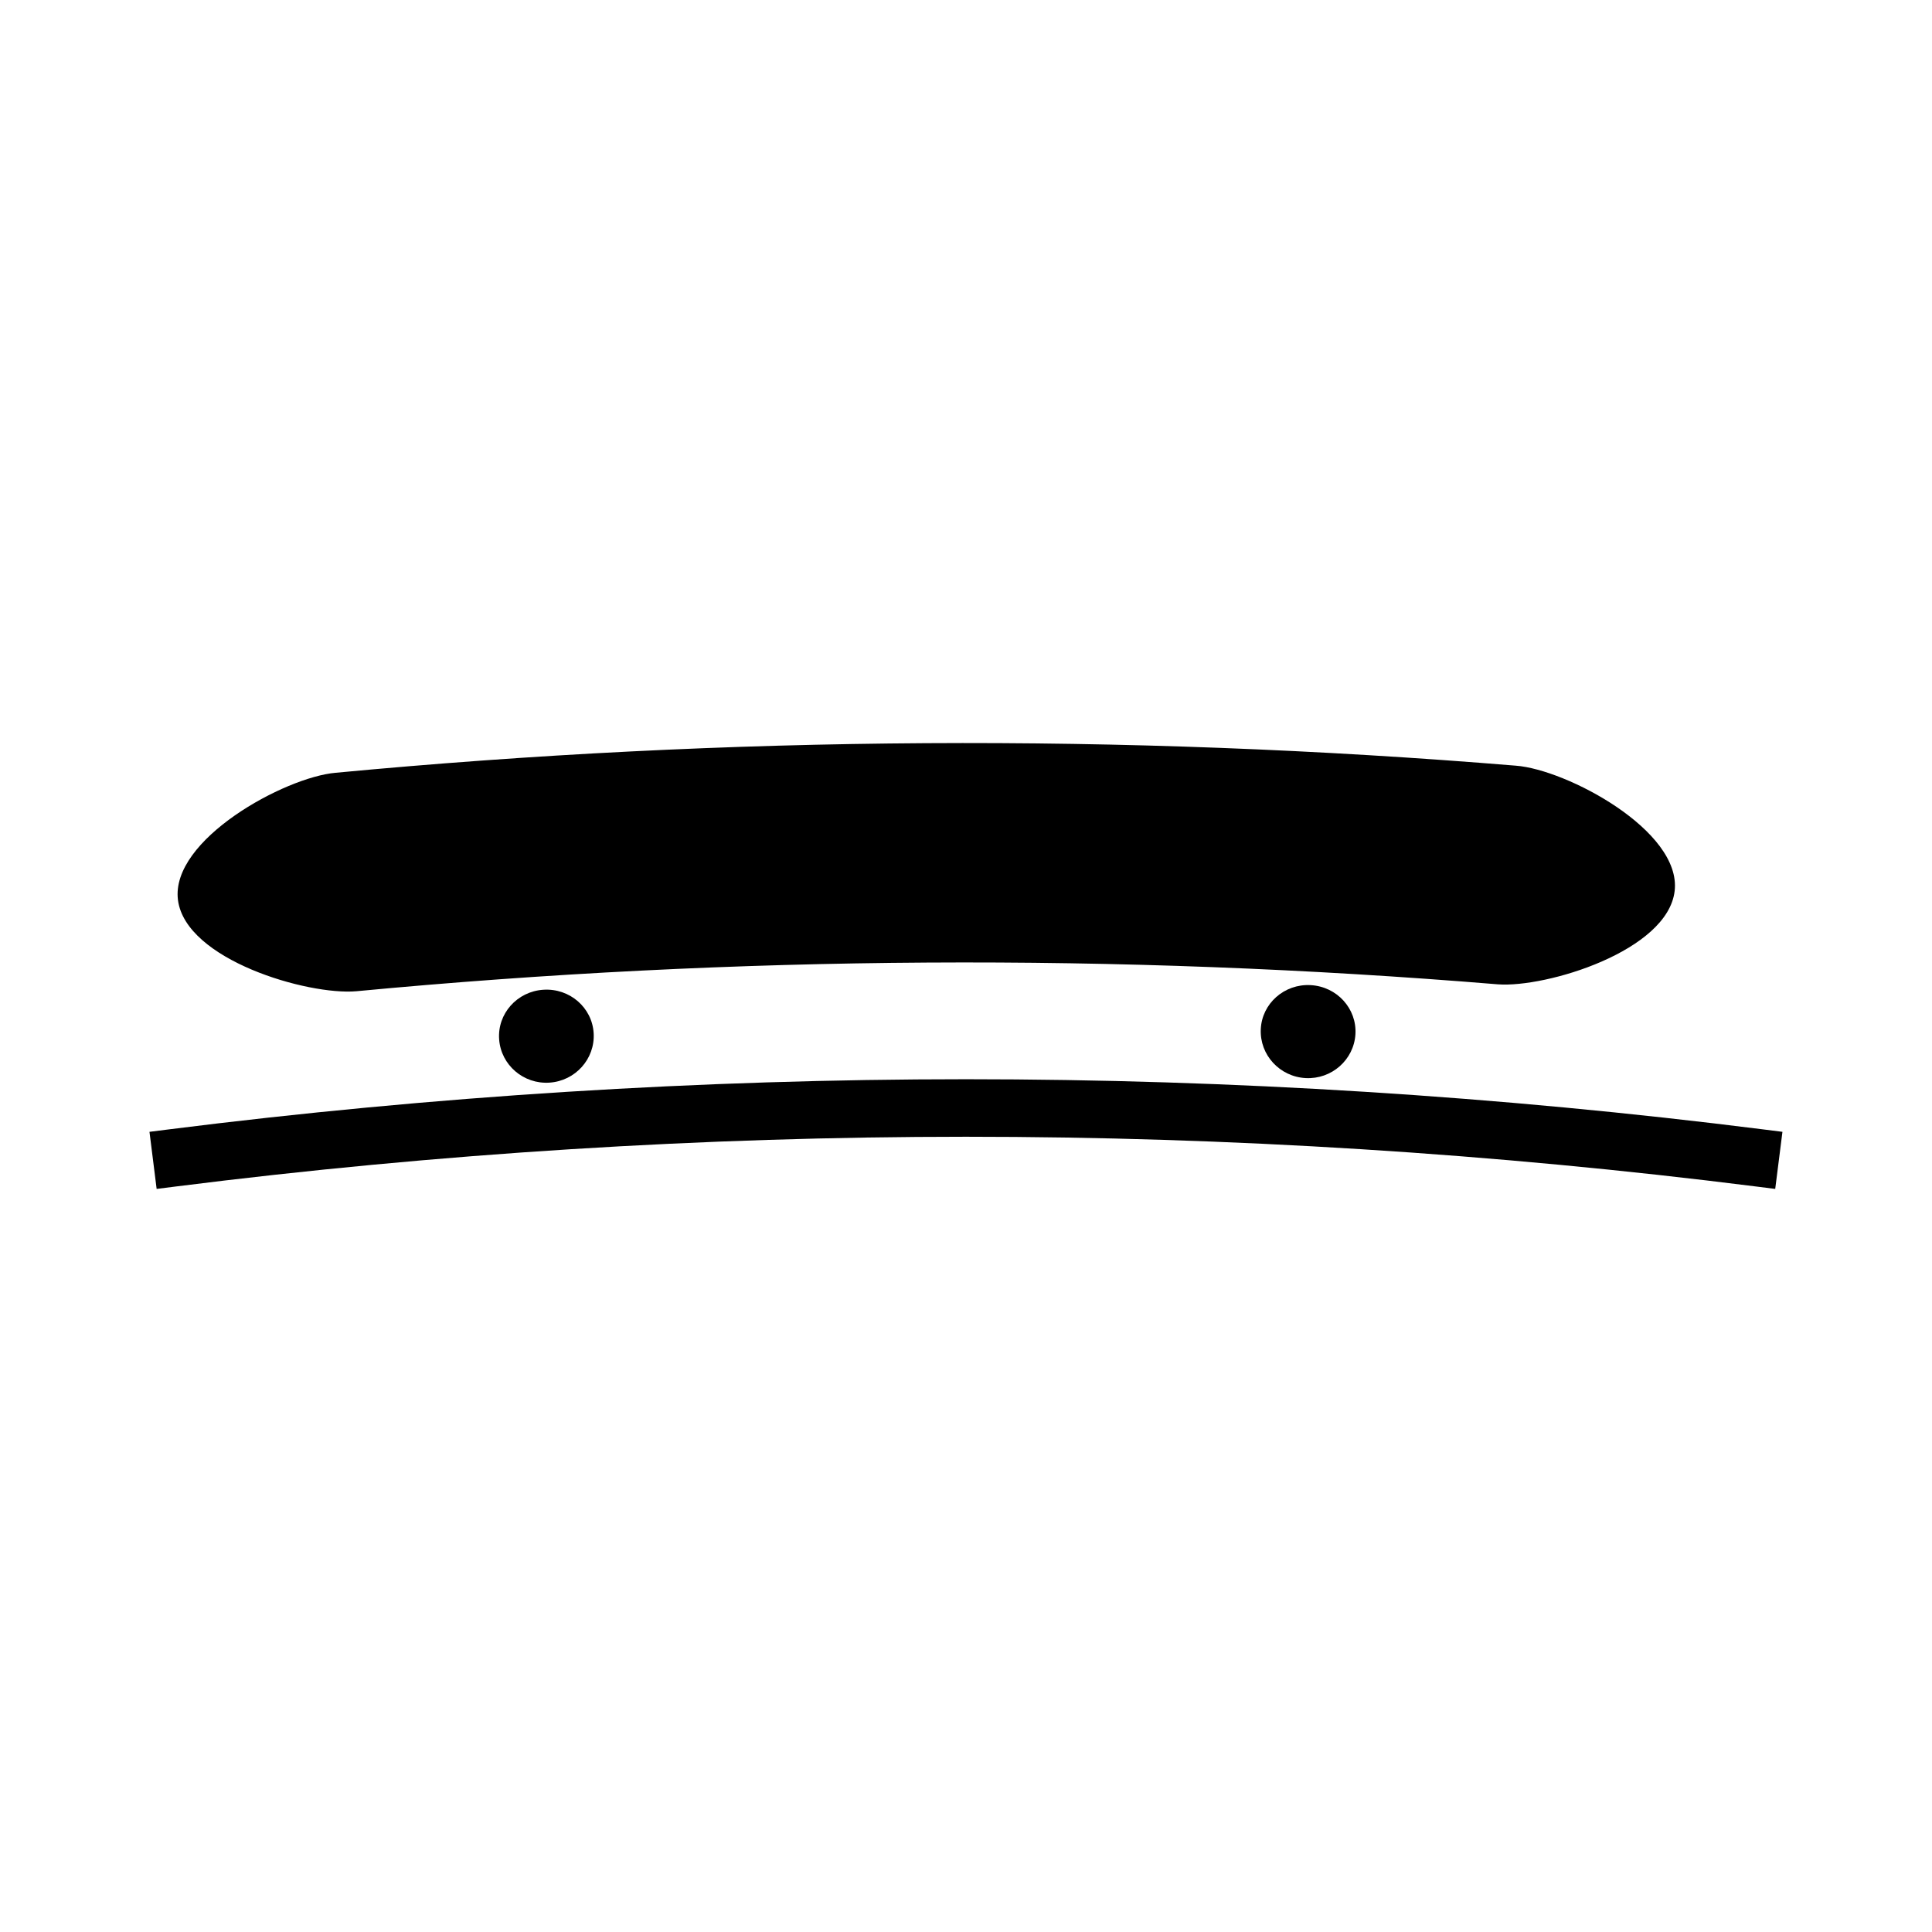
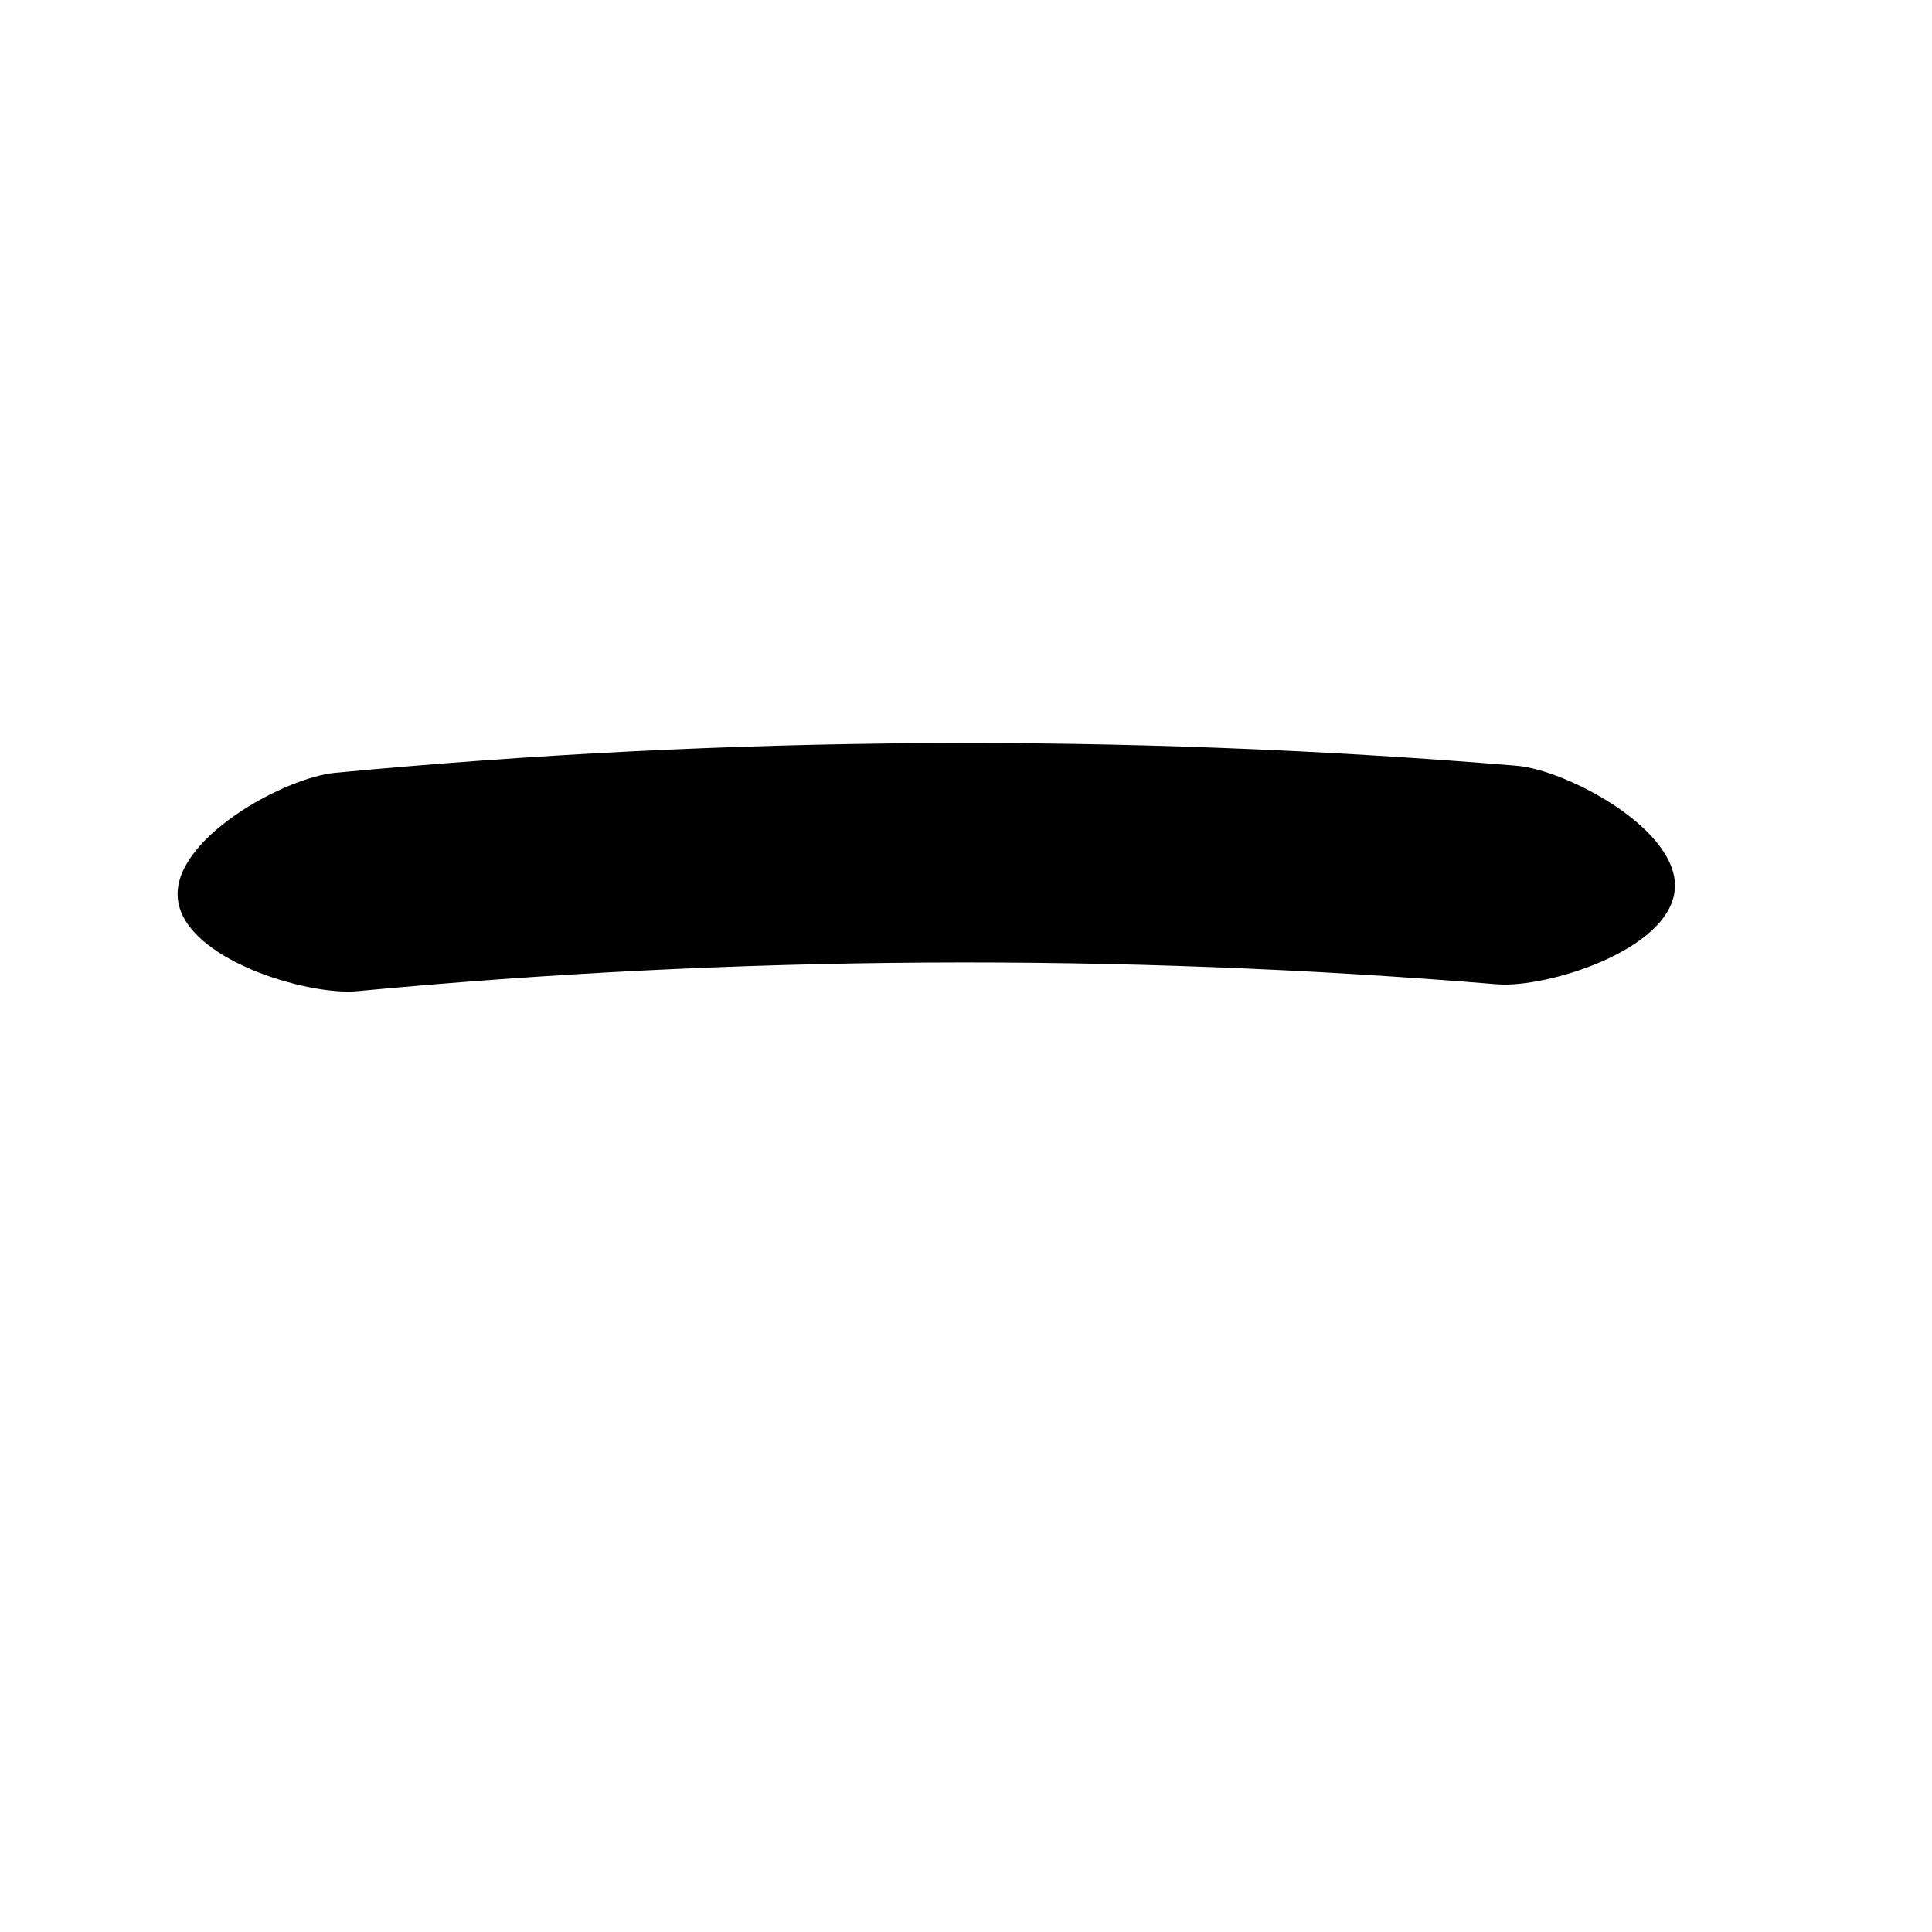
<svg xmlns="http://www.w3.org/2000/svg" fill="#000000" width="800px" height="800px" version="1.1" viewBox="144 144 512 512">
  <g>
-     <path d="m478.12 416.76c-0.305 6.809 5.016 12.574 11.883 12.945 6.871 0.363 12.773-4.809 13.199-11.602 0.418-6.801-4.894-12.664-11.883-13.035-6.984-0.375-12.902 4.891-13.199 11.691z" />
-     <path d="m276.28 419.47c0.504 6.789 6.473 11.891 13.328 11.441 6.863-0.453 12.105-6.281 11.719-13.082s-6.356-11.992-13.336-11.535c-6.977 0.453-12.223 6.379-11.711 13.176z" />
    <path d="m238.41 406.69c100.61-9.52 201.84-10.129 302.53-1.832 12.809 0.957 45.016-8.828 46.863-24.75 1.852-15.996-28.668-32.191-42.094-33.195-104.1-8.582-208.77-7.949-312.78 1.883-13.457 1.172-43.809 17.738-41.766 33.715 2.047 15.887 34.418 25.285 47.246 24.18z" />
-     <path d="m611.16 443.29c-69.781-8.816-140.84-13.281-211.17-13.281-70.34 0-141.39 4.473-211.17 13.281l-5.207 0.656 1.898 15.129 5.211-0.656c69.152-8.738 139.56-13.168 209.26-13.168s140.11 4.43 209.27 13.168l5.199 0.656 1.914-15.129z" />
  </g>
</svg>